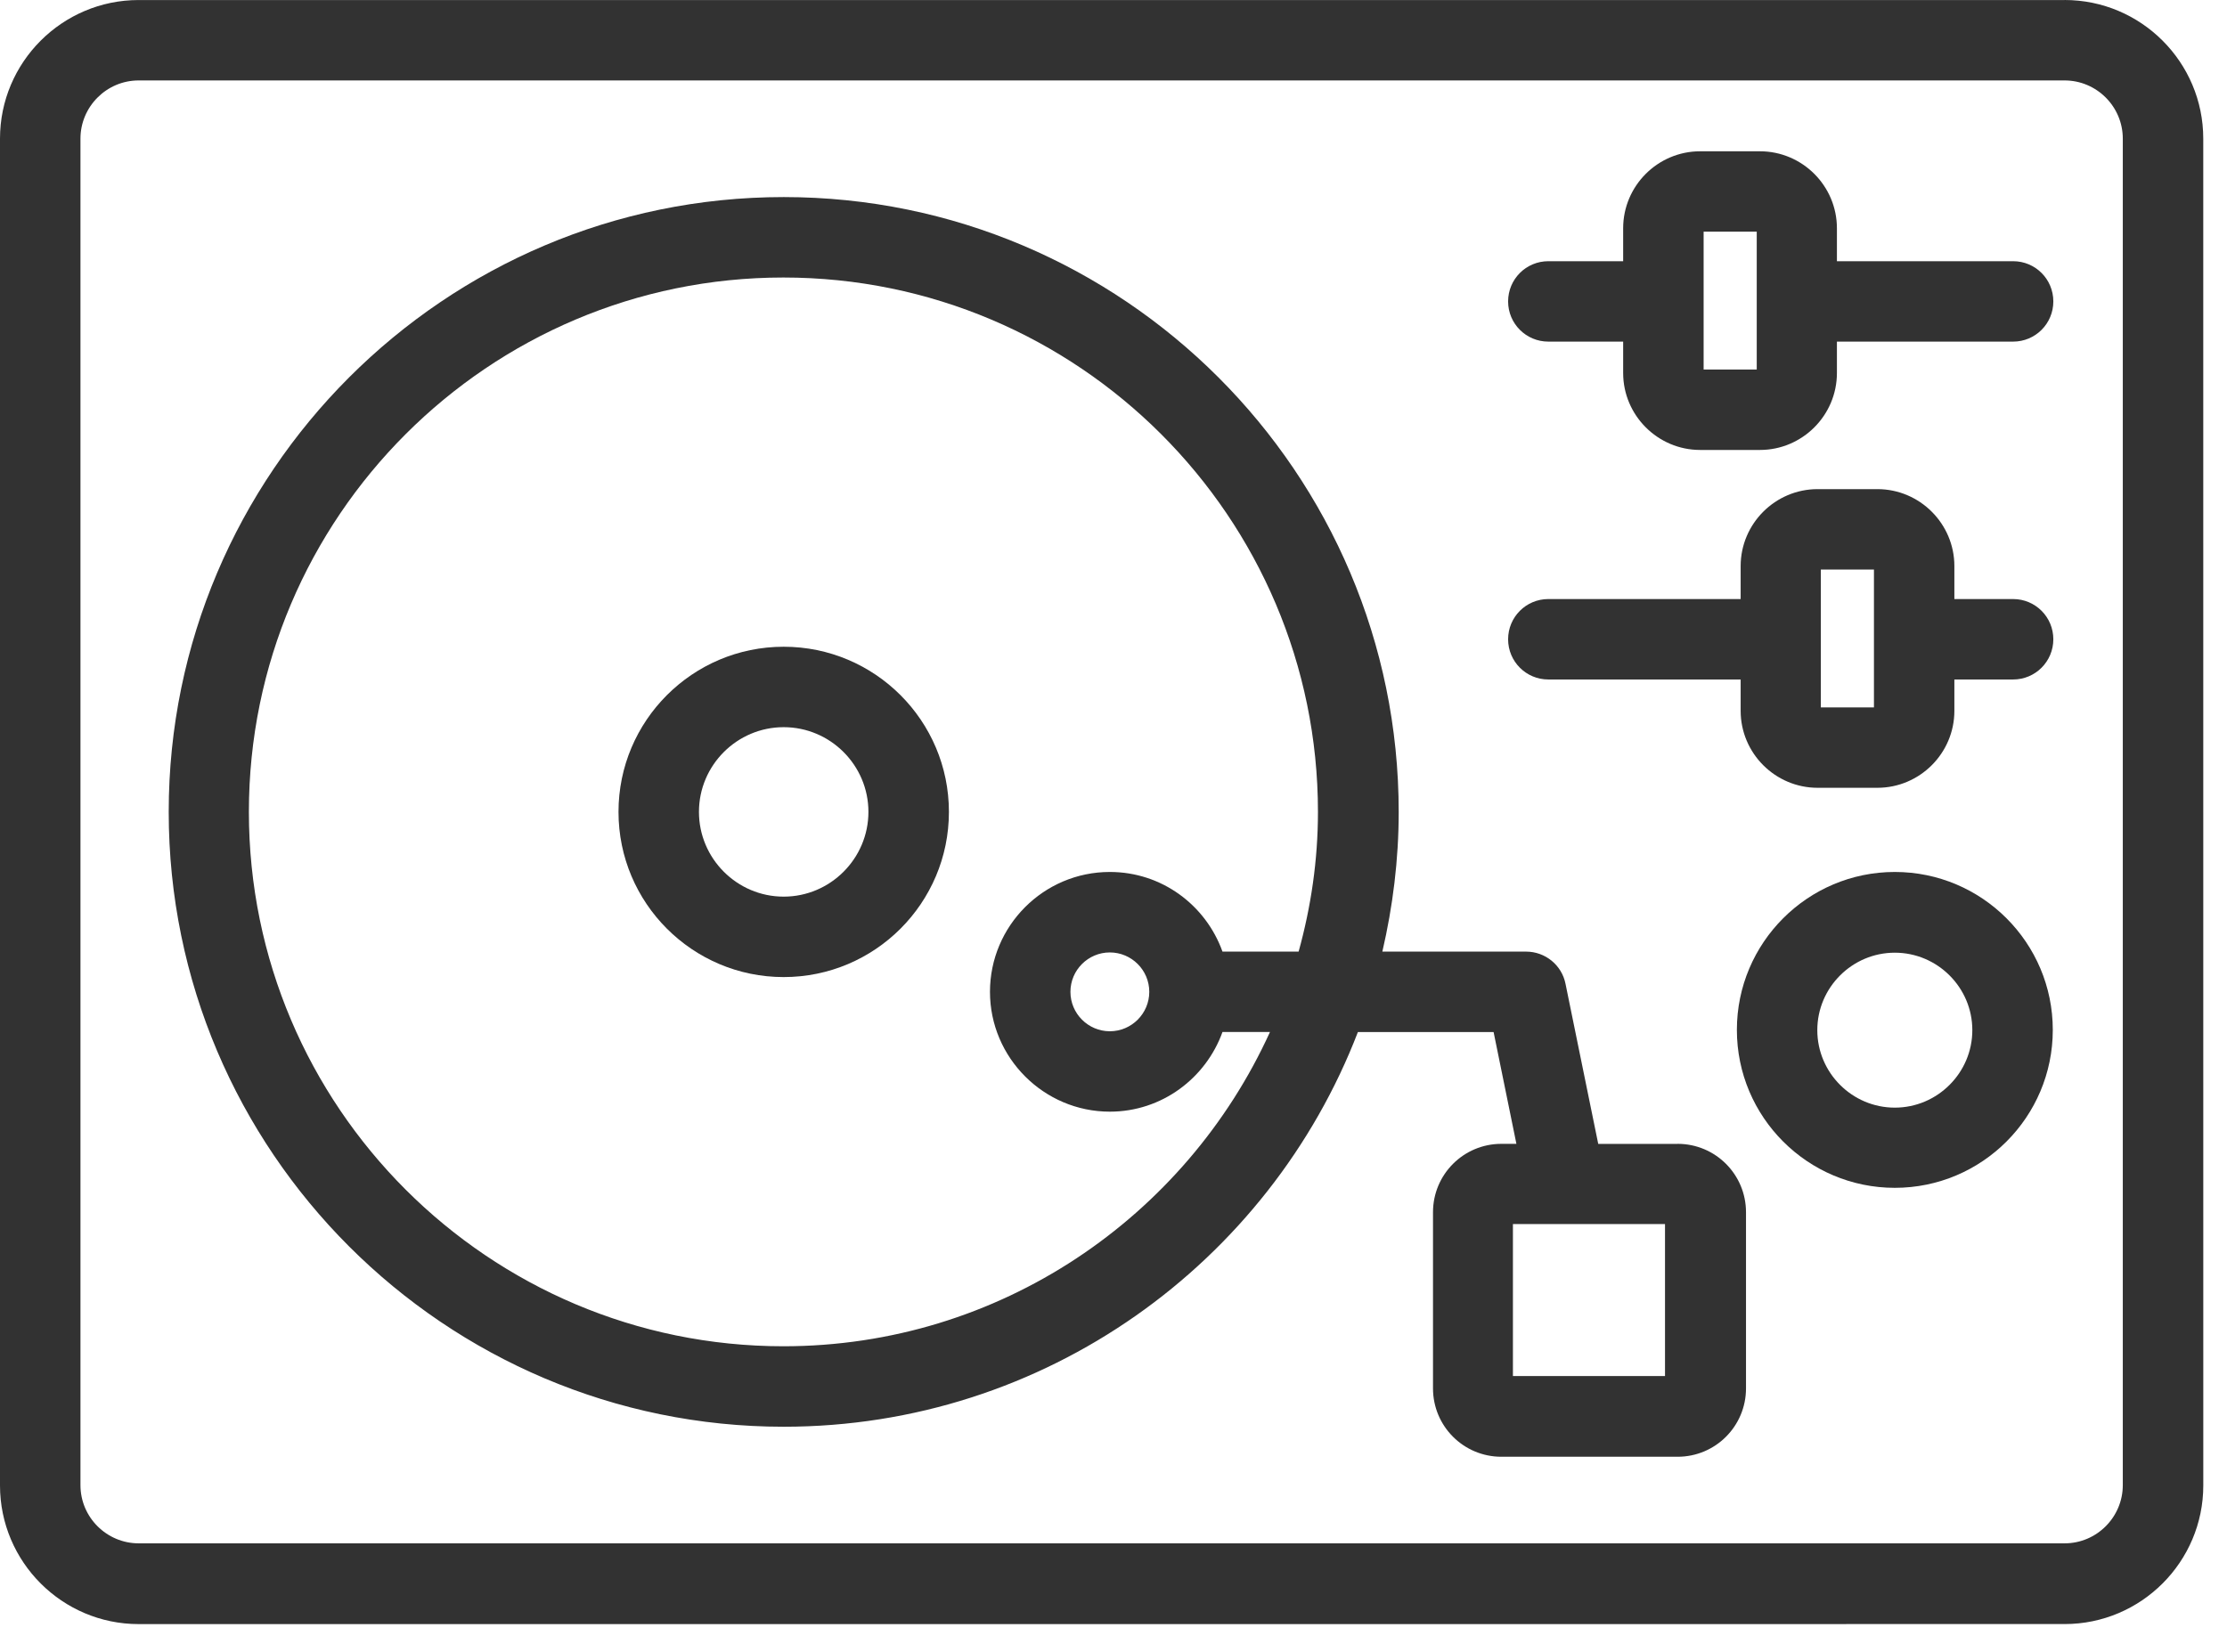
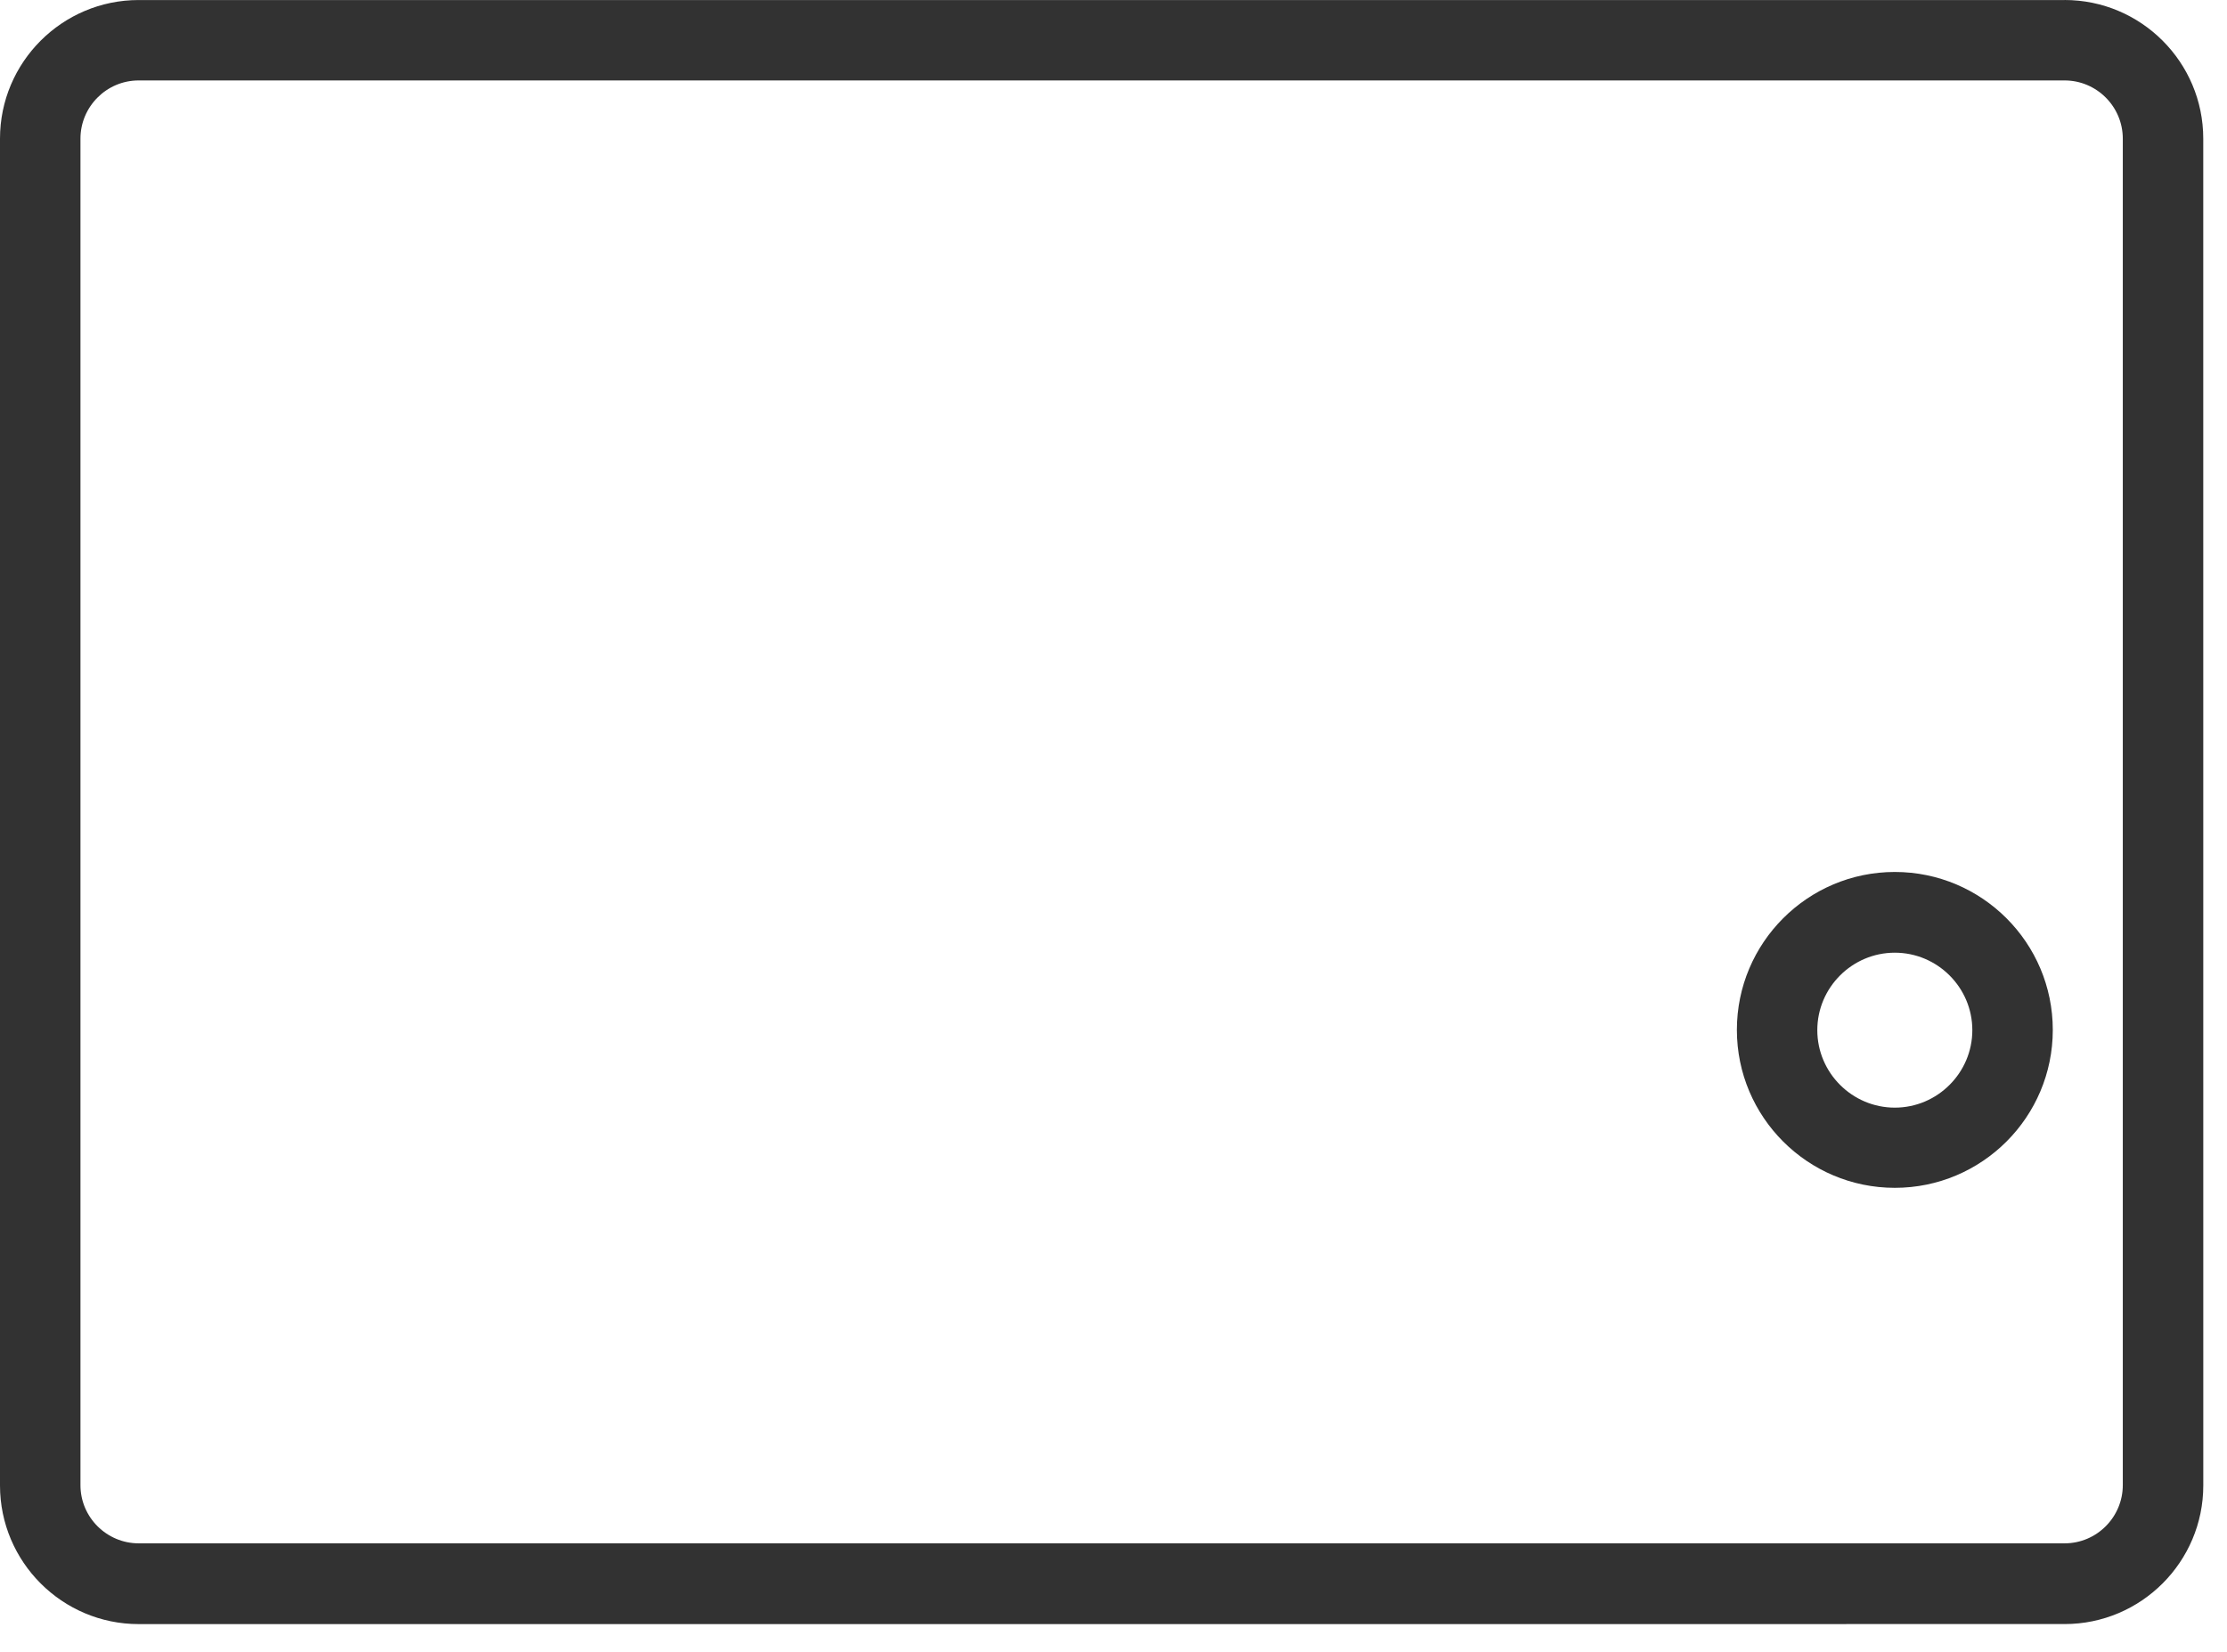
<svg xmlns="http://www.w3.org/2000/svg" width="62" height="46" viewBox="0 0 62 46" fill="none">
  <path d="M57.479 0.001H3.86C1.732 0.001 0 1.733 0 3.861V41.366C0 43.494 1.732 45.227 3.86 45.227L57.479 45.226C59.607 45.226 61.34 43.494 61.34 41.366L61.339 3.86C61.339 1.732 59.607 0 57.478 0L57.479 0.001ZM59.099 41.358C59.099 42.246 58.375 42.978 57.479 42.978H3.86C2.972 42.978 2.24 42.254 2.24 41.358V3.861C2.24 2.972 2.965 2.24 3.86 2.24H57.479C58.368 2.24 59.099 2.965 59.099 3.861V41.366V41.358Z" fill="#323232" />
-   <path d="M21.818 18.01C19.28 18.01 17.219 20.071 17.219 22.609C17.219 25.148 19.28 27.209 21.818 27.209C24.357 27.209 26.418 25.148 26.418 22.609C26.418 20.071 24.357 18.01 21.818 18.01ZM21.818 24.969C20.519 24.969 19.459 23.908 19.459 22.609C19.459 21.31 20.519 20.25 21.818 20.25C23.117 20.25 24.177 21.31 24.177 22.609C24.177 23.908 23.117 24.969 21.818 24.969Z" fill="#323232" />
-   <path d="M46.698 31.854H44.495L43.584 27.396C43.48 26.873 43.017 26.5 42.487 26.5H38.485C38.776 25.246 38.94 23.946 38.94 22.61C38.94 13.164 31.257 5.488 21.819 5.488C12.381 5.488 4.697 13.172 4.697 22.61C4.697 32.048 12.381 39.731 21.819 39.731C29.099 39.731 35.333 35.161 37.804 28.74H41.582L42.217 31.853H41.799C40.746 31.853 39.895 32.704 39.895 33.758V38.663C39.895 39.716 40.746 40.567 41.799 40.567H46.705C47.757 40.567 48.609 39.716 48.609 38.663V33.758C48.609 32.705 47.758 31.853 46.705 31.853L46.698 31.854ZM34.034 26.5C33.571 25.208 32.347 24.282 30.898 24.282C29.054 24.282 27.561 25.783 27.561 27.62C27.561 29.456 29.062 30.957 30.898 30.957C32.347 30.957 33.571 30.024 34.034 28.739H35.356C33.011 33.892 27.829 37.49 21.81 37.49C13.604 37.49 6.929 30.816 6.929 22.609C6.929 14.403 13.604 7.728 21.81 7.728C30.016 7.728 36.692 14.403 36.692 22.609C36.692 23.961 36.497 25.26 36.154 26.499H34.026L34.034 26.5ZM30.898 28.718C30.294 28.718 29.801 28.225 29.801 27.62C29.801 27.015 30.294 26.523 30.898 26.523C31.503 26.523 31.996 27.015 31.996 27.62C31.996 28.225 31.503 28.718 30.898 28.718ZM46.354 38.32H42.12V34.086H46.354V38.32Z" fill="#323232" />
-   <path d="M56.046 7.274H51.14V6.356C51.14 5.176 50.177 4.213 48.997 4.213H47.332C46.152 4.213 45.189 5.176 45.189 6.356V7.274H43.106C42.486 7.274 41.986 7.774 41.986 8.394C41.986 9.013 42.487 9.513 43.106 9.513H45.189V10.387C45.189 11.566 46.153 12.53 47.332 12.53H48.997C50.177 12.53 51.14 11.566 51.14 10.387V9.513H56.046C56.665 9.513 57.165 9.013 57.165 8.394C57.165 7.774 56.665 7.274 56.046 7.274ZM47.429 10.29V6.452H48.908V10.29H47.429Z" fill="#323232" />
-   <path d="M56.046 16.682H54.41V15.764C54.41 14.584 53.447 13.621 52.267 13.621H50.602C49.423 13.621 48.46 14.584 48.46 15.764V16.682H43.106C42.486 16.682 41.986 17.183 41.986 17.802C41.986 18.422 42.487 18.922 43.106 18.922H48.46V19.795C48.46 20.975 49.423 21.938 50.602 21.938H52.267C53.447 21.938 54.41 20.975 54.41 19.795V18.922H56.046C56.665 18.922 57.165 18.421 57.165 17.802C57.165 17.182 56.665 16.682 56.046 16.682ZM50.692 19.699V15.861H52.171V19.699H50.692Z" fill="#323232" />
  <path d="M52.752 24.282C50.326 24.282 48.355 26.254 48.355 28.68C48.355 31.107 50.326 33.078 52.752 33.078C55.179 33.078 57.15 31.107 57.15 28.68C57.15 26.254 55.179 24.282 52.752 24.282ZM52.752 30.845C51.565 30.845 50.594 29.875 50.594 28.687C50.594 27.5 51.565 26.53 52.752 26.53C53.939 26.53 54.91 27.5 54.91 28.687C54.91 29.874 53.939 30.845 52.752 30.845Z" fill="#323232" />
</svg>